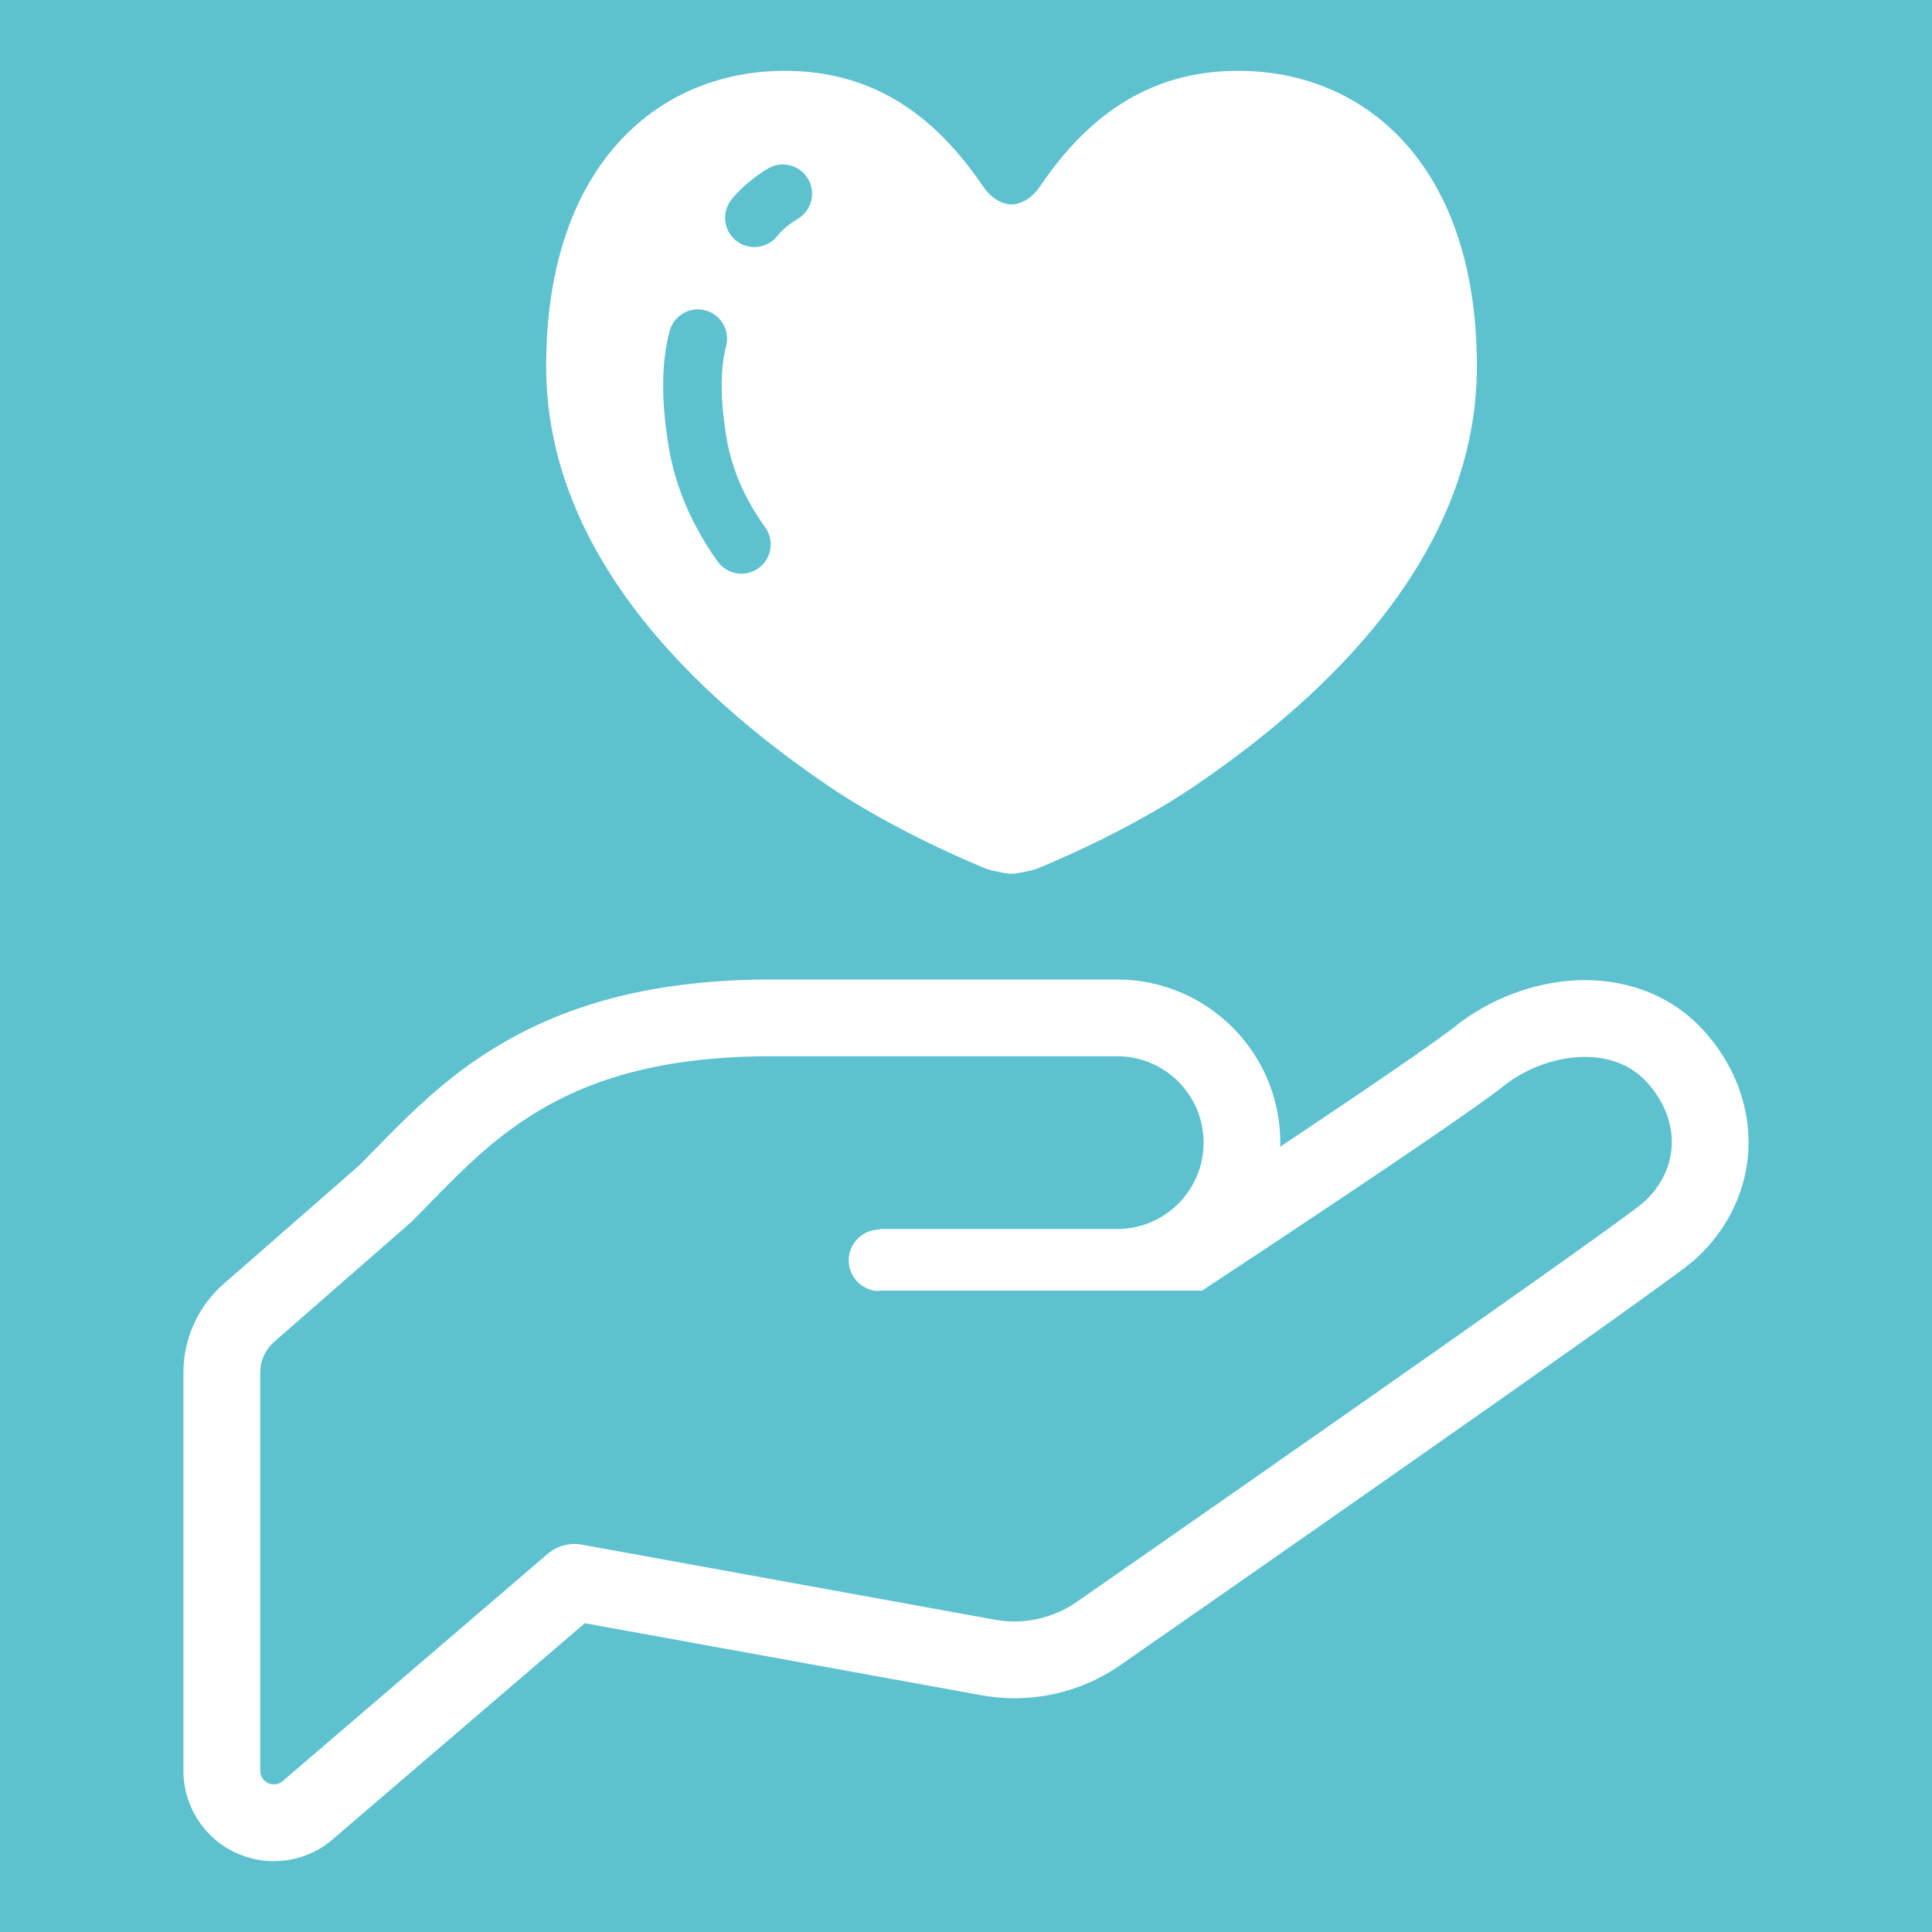
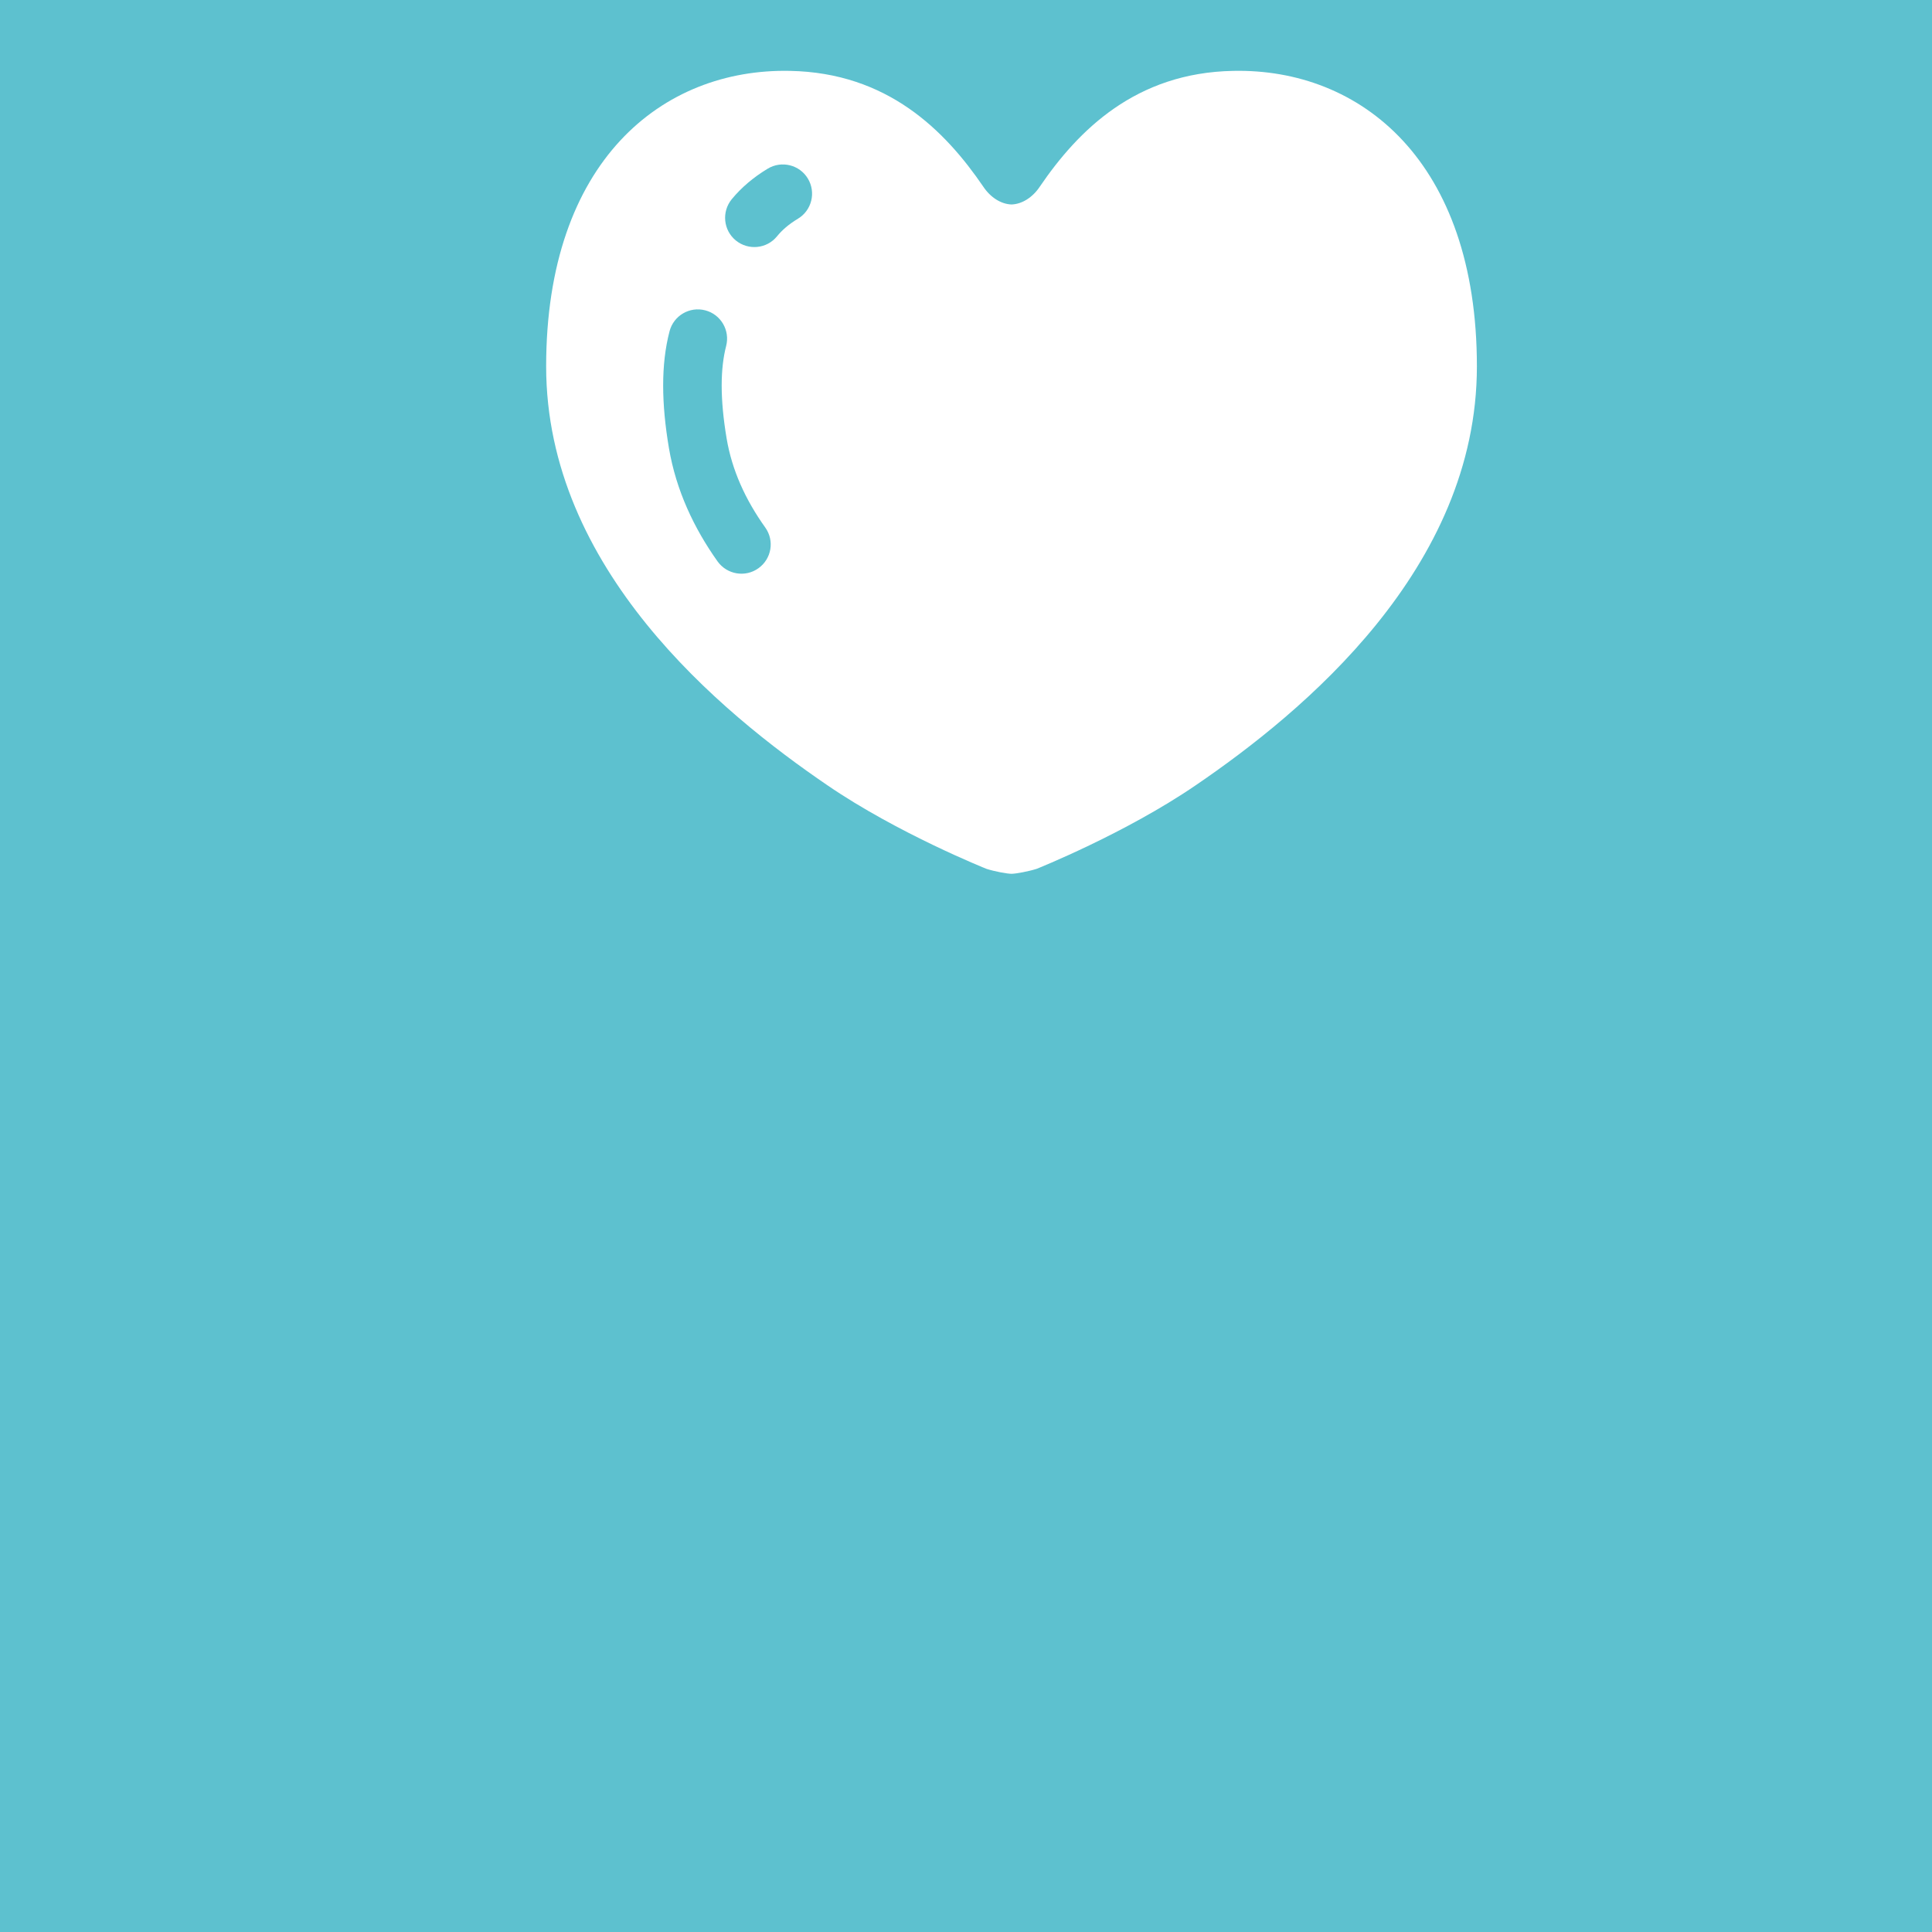
<svg xmlns="http://www.w3.org/2000/svg" version="1.1" id="レイヤー_1" x="0px" y="0px" width="48px" height="48px" viewBox="0 0 48 48" enable-background="new 0 0 48 48" xml:space="preserve">
  <rect fill="#5DC1CF" width="48" height="48" />
  <path fill="#FFFFFF" d="M36.289,25.394c0.002-0.002,0.005-0.003,0.007-0.005l0.01-0.007L36.289,25.394z" />
-   <path fill="#FFFFFF" d="M42.31,25.584L42.31,25.584c-0.367-0.4-0.815-0.71-1.314-0.919c-0.498-0.208-1.047-0.315-1.617-0.315  c-0.541,0.001-1.088,0.097-1.613,0.274c-0.522,0.178-1.022,0.435-1.47,0.765l-0.037,0.027l-0.012,0.008l-0.043,0.037  c-0.049,0.041-0.142,0.113-0.264,0.201c-0.427,0.316-1.216,0.861-2.152,1.497c-0.614,0.416-1.294,0.872-1.982,1.331  c0.002-0.034,0.003-0.067,0.003-0.101c0-1.117-0.456-2.134-1.189-2.866c-0.733-0.732-1.748-1.188-2.866-1.188h-8.586  c-1.411,0-2.623,0.144-3.673,0.394c-1.578,0.373-2.795,0.988-3.779,1.681c-0.983,0.694-1.73,1.462-2.393,2.139  c-0.137,0.14-0.271,0.279-0.407,0.413l-3.359,2.936c-0.634,0.555-1,1.357-1,2.202v9.895c0,0.88,0.515,1.679,1.314,2.043v-0.001  c0.293,0.133,0.611,0.204,0.933,0.203c0.541-0.001,1.064-0.194,1.465-0.546l6.26-5.366l9.85,1.789  c0.273,0.05,0.549,0.075,0.823,0.075c0.957,0,1.882-0.293,2.658-0.841l-0.003,0.002c0.674-0.469,3.969-2.76,7.22-5.04  c1.626-1.139,3.239-2.274,4.512-3.177c0.634-0.453,1.184-0.845,1.606-1.153c0.212-0.153,0.392-0.285,0.537-0.393  c0.145-0.108,0.252-0.191,0.328-0.255v0.001l0.026-0.021l0.011-0.009l0.034-0.031c0.412-0.377,0.735-0.819,0.96-1.303  c0.223-0.484,0.346-1.009,0.352-1.547c0-0.016,0-0.033,0-0.049C43.442,27.36,43.032,26.371,42.31,25.584z M40.839,29.87  c-0.966,0.805-14.07,9.917-14.07,9.917c-0.596,0.42-1.332,0.584-2.049,0.455l-10.266-1.866c-0.3-0.054-0.611,0.029-0.843,0.226  L7.024,44.25c-0.099,0.088-0.241,0.107-0.361,0.052c-0.12-0.055-0.198-0.175-0.198-0.307v-9.895c0-0.295,0.127-0.572,0.349-0.765  l3.408-2.978c1.879-1.879,3.579-4.115,8.947-4.115c5.367,0,7.511,0,8.586,0c1.186,0,2.148,0.961,2.148,2.147  c0,1.185-0.962,2.146-2.148,2.146c0,0-4.472,0-5.905,0l0.026,0.014c-0.421-0.014-0.774,0.317-0.791,0.738  c-0.012,0.422,0.32,0.776,0.741,0.79l0.024-0.012h8.014c0,0,6.594-4.333,7.559-5.137c1.055-0.781,2.634-0.977,3.481-0.054  C41.752,27.796,41.761,29.024,40.839,29.87z" />
  <path fill="#FFFFFF" d="M20.557,19.51c1.75,1.198,3.951,2.076,3.951,2.076c0.203,0.066,0.515,0.123,0.623,0.123  c0.108,0,0.421-0.058,0.625-0.123c0,0,2.2-0.878,3.951-2.076c2.664-1.816,6.986-5.382,6.986-10.407c0-5.099-2.884-7.409-6.056-7.342  c-2.419,0.045-3.849,1.474-4.808,2.883c-0.175,0.261-0.438,0.428-0.698,0.436c-0.261-0.008-0.521-0.175-0.697-0.436  c-0.96-1.409-2.388-2.838-4.808-2.883c-3.173-0.066-6.057,2.244-6.057,7.342C13.57,14.128,17.893,17.694,20.557,19.51z   M18.178,4.952c0.244-0.297,0.547-0.551,0.895-0.761c0.344-0.208,0.791-0.098,0.998,0.245c0.207,0.343,0.098,0.79-0.245,0.997  c-0.229,0.138-0.396,0.284-0.521,0.438c-0.253,0.311-0.71,0.357-1.023,0.104C17.972,5.722,17.925,5.265,18.178,4.952z M16.476,9.579  c0-0.484,0.05-0.934,0.159-1.35c0.102-0.388,0.498-0.62,0.886-0.519c0.389,0.101,0.62,0.498,0.52,0.886  c-0.07,0.269-0.111,0.597-0.111,0.982c0,0.385,0.04,0.823,0.123,1.316c0.133,0.79,0.468,1.523,0.959,2.211  c0.235,0.327,0.158,0.78-0.169,1.013c-0.326,0.234-0.779,0.157-1.014-0.168c-0.591-0.831-1.032-1.772-1.209-2.814  C16.526,10.58,16.476,10.062,16.476,9.579z" />
</svg>